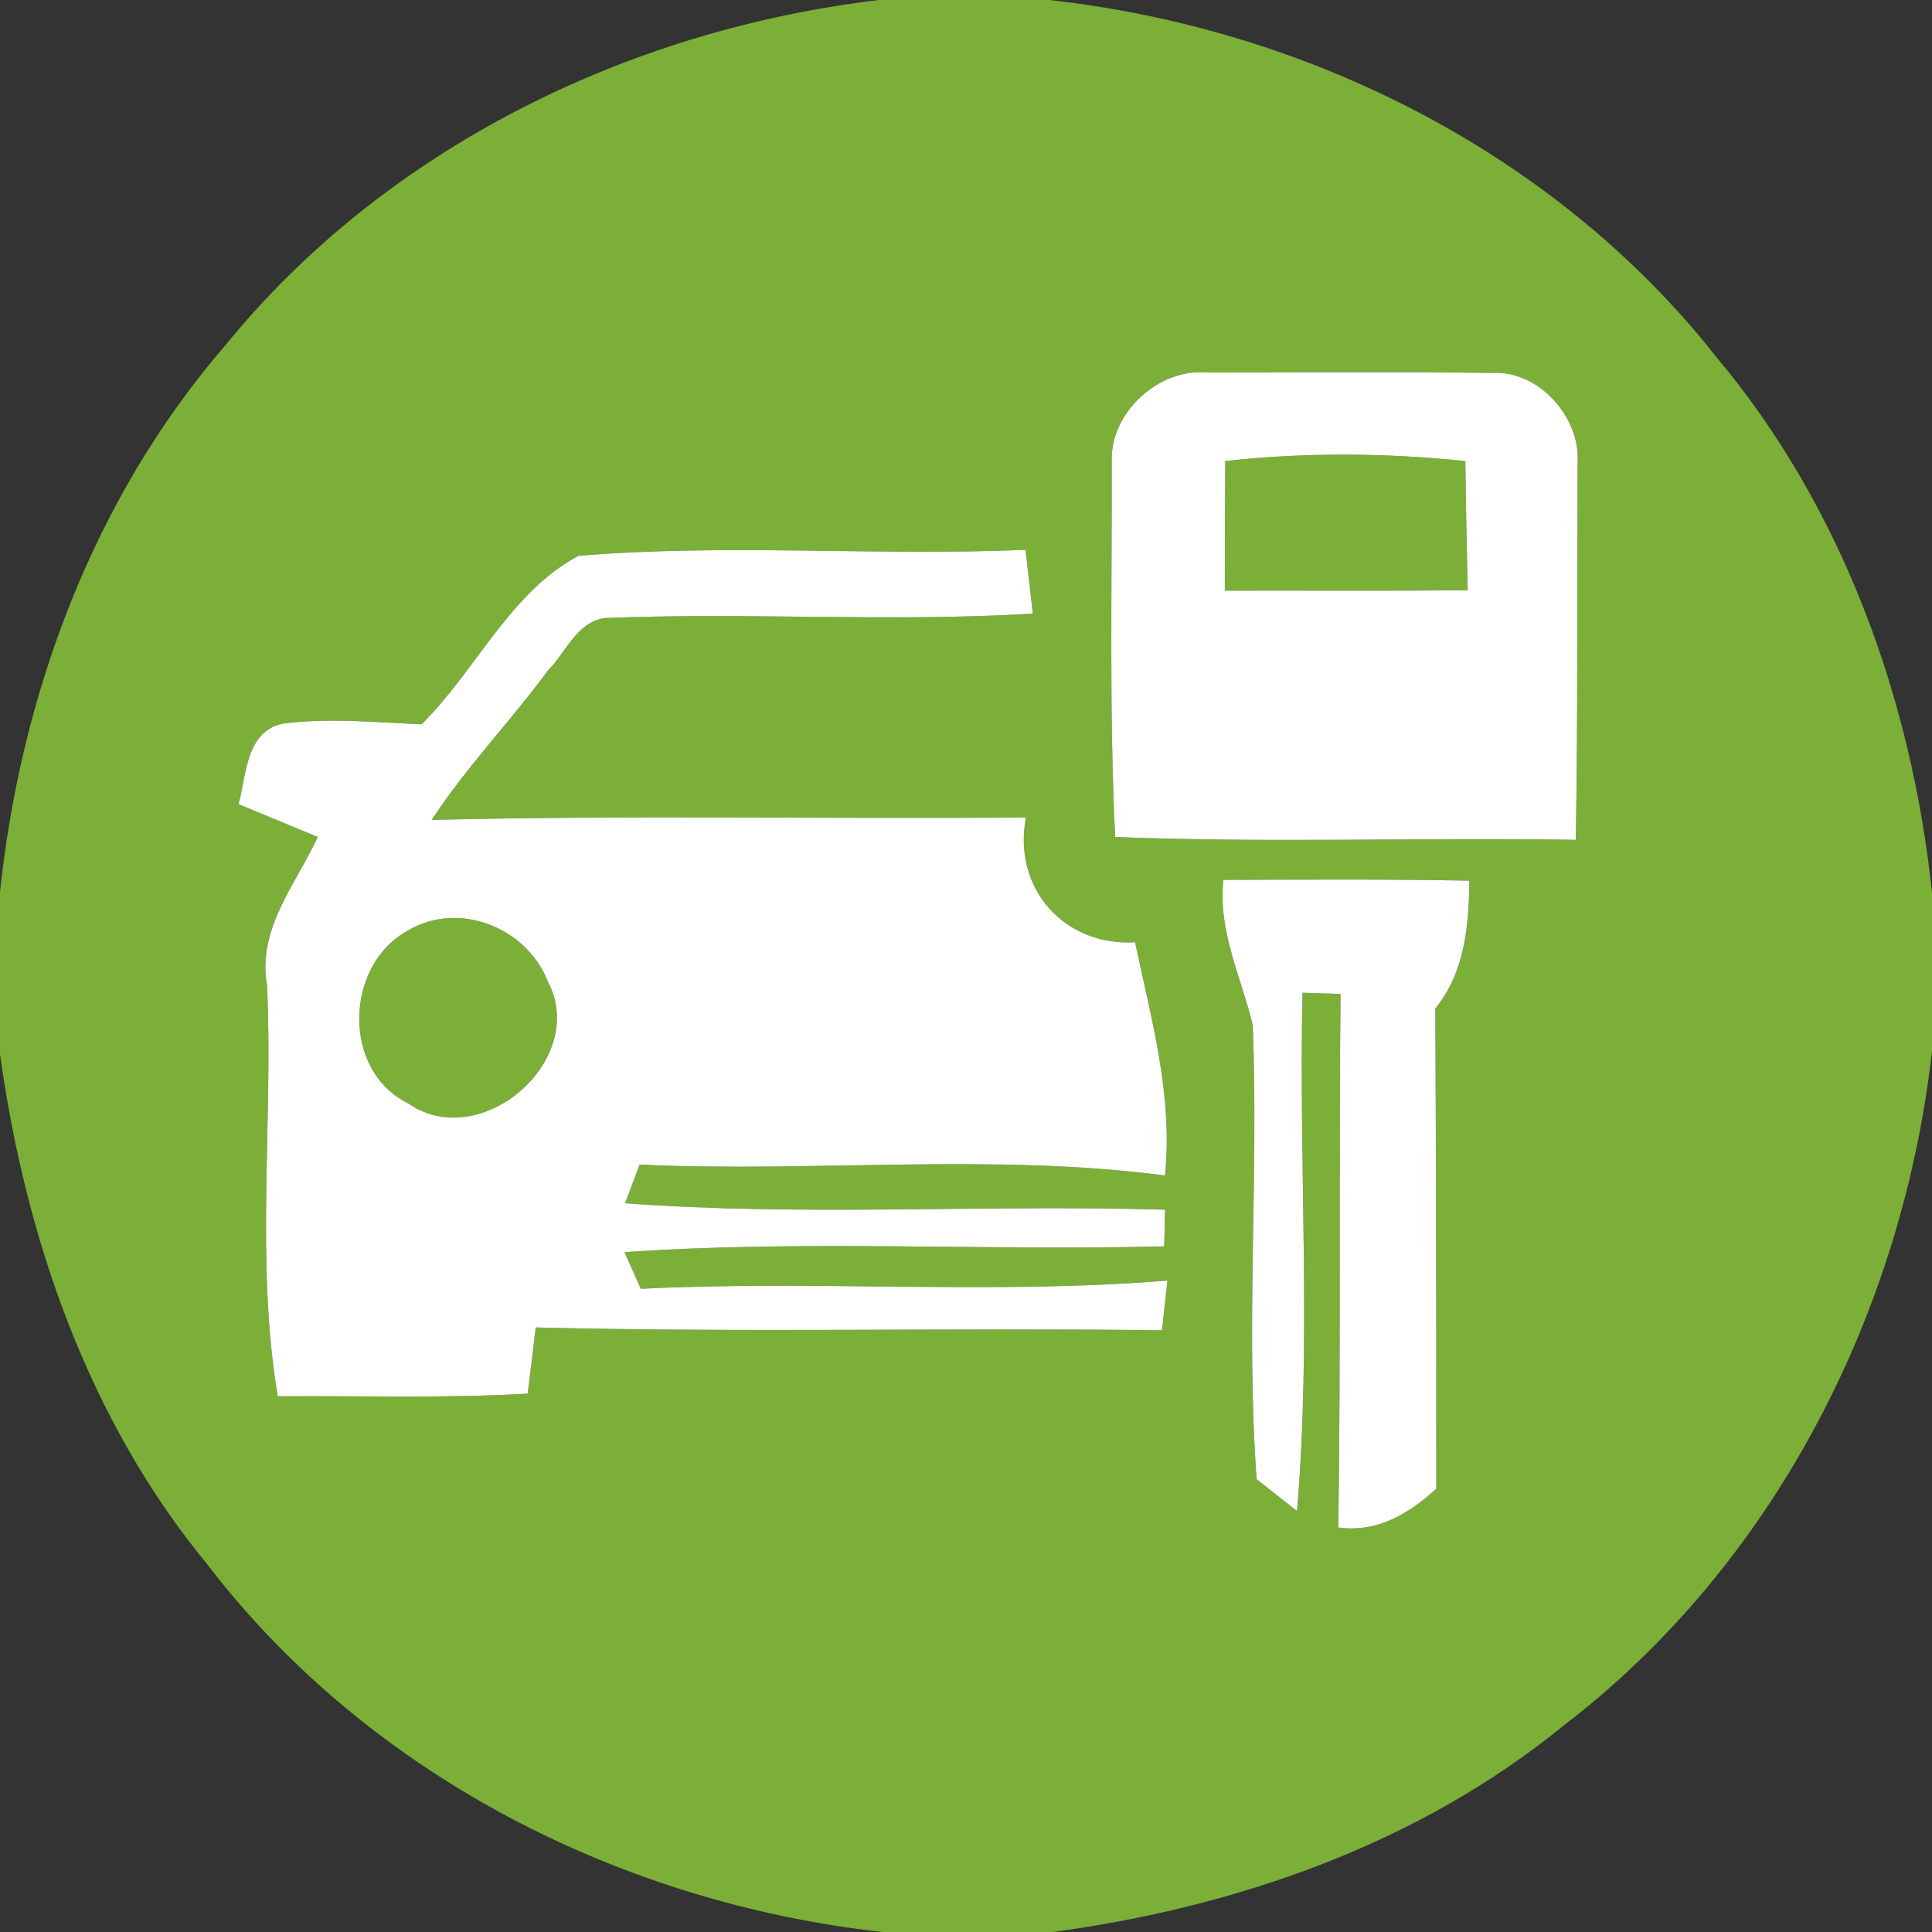
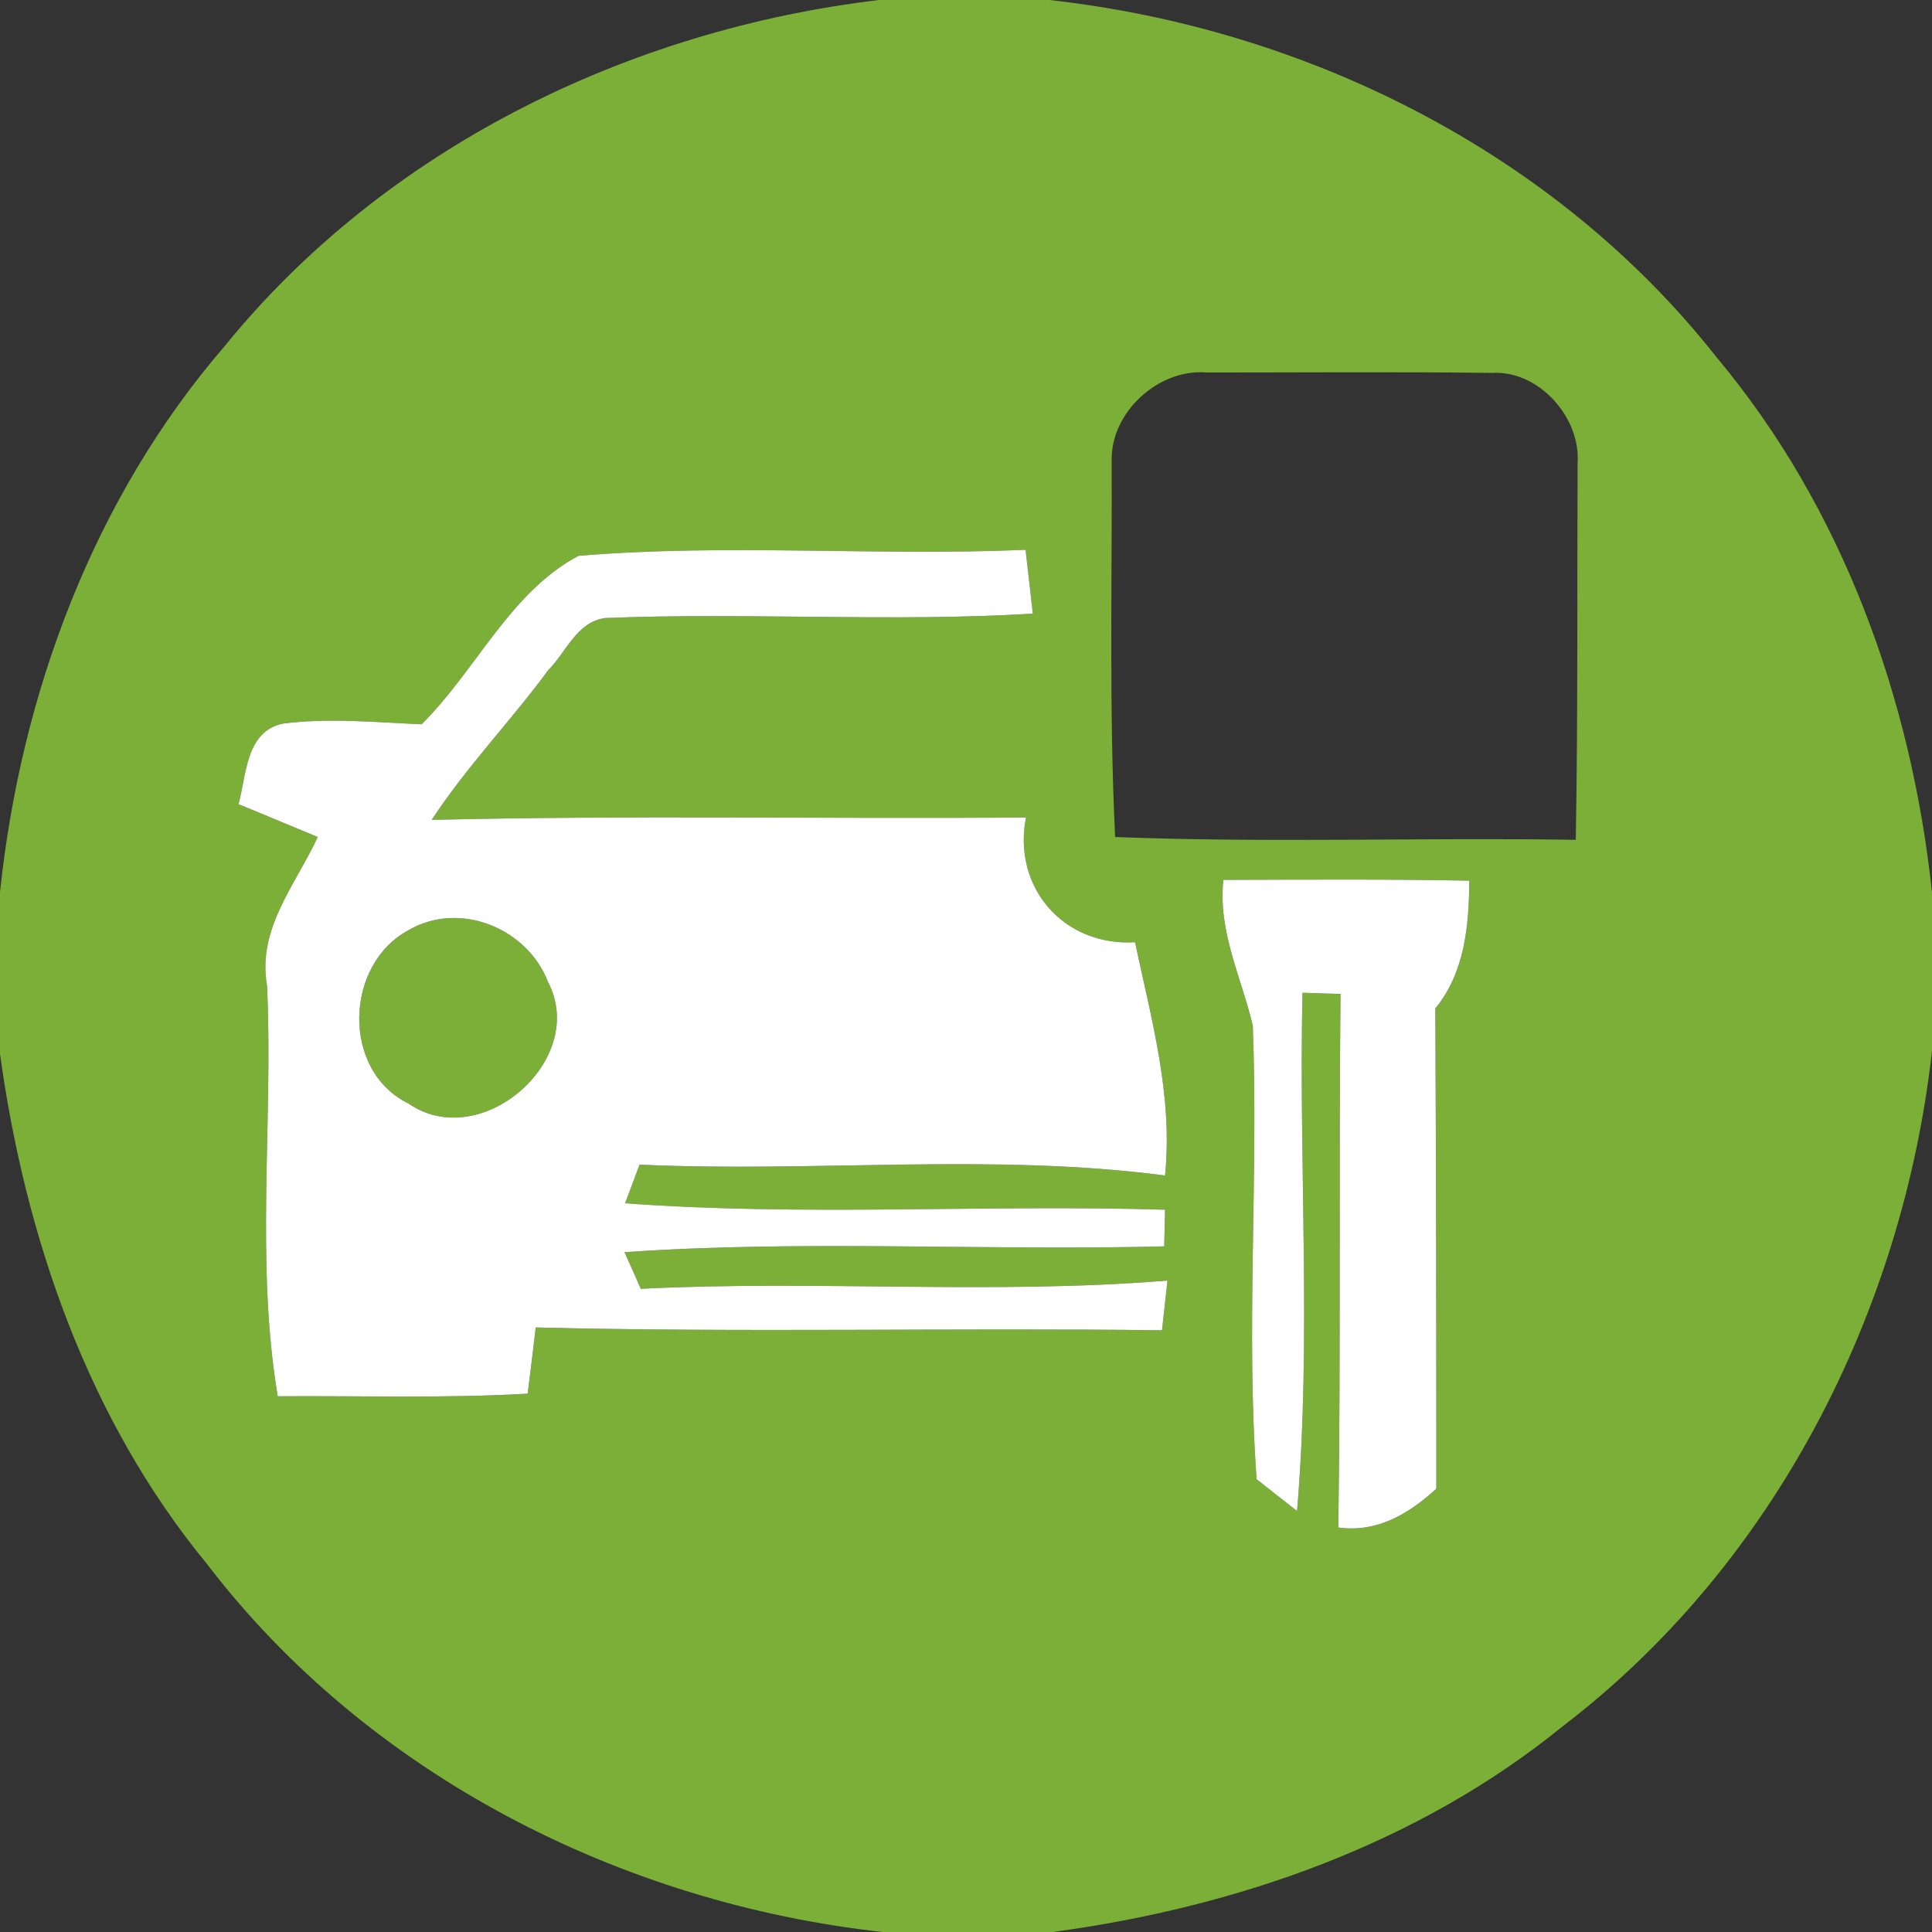
<svg xmlns="http://www.w3.org/2000/svg" width="96pt" height="96pt" viewBox="0 0 96 96" version="1.1">
  <rect x="0" y="0" width="96" height="96" fill="#333333" stroke="none" />
  <g id="#7baf37ff">
    <path fill="#7baf37" opacity="1.00" d=" M 43.68 0.00 L 52.14 0.00 C 64.93 1.42 77.29 7.58 85.31 17.77 C 91.56 25.24 94.98 34.73 96.00 44.35 L 96.00 52.22 C 94.54 65.23 88.14 77.76 77.66 85.77 C 70.46 91.63 61.44 94.77 52.31 96.00 L 43.85 96.00 C 30.85 94.56 18.30 88.19 10.29 77.72 C 4.38 70.54 1.26 61.50 0.00 52.37 L 0.00 44.33 C 1.04 34.46 4.65 24.75 11.17 17.19 C 19.15 7.37 31.21 1.48 43.68 0.00 M 55.24 22.87 C 55.26 29.11 55.11 35.35 55.41 41.59 C 63.03 41.89 70.67 41.61 78.30 41.73 C 78.41 35.49 78.36 29.24 78.39 22.99 C 78.54 20.73 76.45 18.39 74.14 18.53 C 69.41 18.47 64.68 18.51 59.96 18.51 C 57.58 18.30 55.19 20.48 55.24 22.87 M 28.74 27.62 C 25.33 29.44 23.65 33.32 20.95 35.99 C 18.64 35.89 16.32 35.66 14.03 35.96 C 12.20 36.37 12.25 38.53 11.85 39.96 C 13.16 40.49 14.47 41.05 15.79 41.59 C 14.68 43.98 12.77 46.15 13.27 48.98 C 13.58 55.77 12.68 62.66 13.80 69.38 C 17.94 69.35 22.09 69.49 26.22 69.25 C 26.36 68.15 26.49 67.06 26.62 65.96 C 36.99 66.22 47.37 65.97 57.74 66.10 C 57.81 65.48 57.94 64.25 58.01 63.63 C 49.31 64.34 40.56 63.60 31.84 64.04 C 31.64 63.59 31.24 62.67 31.03 62.22 C 39.95 61.60 48.91 62.16 57.85 61.93 C 57.86 61.48 57.88 60.57 57.89 60.11 C 48.95 59.84 39.97 60.45 31.06 59.79 C 31.24 59.31 31.60 58.35 31.78 57.87 C 40.47 58.27 49.26 57.28 57.89 58.41 C 58.29 54.44 57.21 50.65 56.40 46.82 C 52.87 47.03 50.30 44.12 50.98 40.62 C 41.14 40.70 31.29 40.50 21.45 40.74 C 23.18 38.10 25.38 35.83 27.24 33.30 C 28.13 32.41 28.66 30.90 30.06 30.71 C 37.14 30.42 44.24 30.92 51.32 30.49 C 51.23 29.70 51.05 28.11 50.96 27.32 C 43.56 27.64 36.11 27.00 28.74 27.62 M 60.79 43.72 C 60.51 46.28 61.68 48.55 62.25 50.95 C 62.54 58.46 61.90 66.01 62.44 73.50 C 62.94 73.90 63.95 74.69 64.45 75.08 C 65.17 66.53 64.53 57.91 64.72 49.33 L 66.61 49.39 C 66.52 58.23 66.63 67.07 66.50 75.90 C 68.42 76.17 70.01 75.22 71.37 73.97 C 71.37 66.01 71.36 58.06 71.32 50.11 C 72.79 48.30 72.99 46.01 73.01 43.76 C 68.94 43.68 64.86 43.71 60.79 43.72 Z" />
-     <path fill="#7baf37" opacity="1.00" d=" M 60.88 22.91 C 64.84 22.47 68.84 22.50 72.81 22.91 C 72.84 25.05 72.88 27.19 72.93 29.33 C 68.91 29.37 64.89 29.34 60.86 29.35 C 60.87 27.20 60.87 25.06 60.88 22.91 Z" />
    <path fill="#7baf37" opacity="1.00" d=" M 20.30 46.22 C 22.83 44.74 26.20 46.11 27.23 48.79 C 29.26 52.66 23.89 57.33 20.29 54.83 C 16.95 53.19 17.12 47.92 20.30 46.22 Z" />
  </g>
  <g id="#ffffffff">
-     <path fill="#ffffff" opacity="1.00" d=" M 55.24 22.87 C 55.19 20.48 57.58 18.30 59.96 18.51 C 64.68 18.51 69.41 18.47 74.14 18.53 C 76.45 18.39 78.54 20.73 78.39 22.99 C 78.36 29.24 78.41 35.49 78.30 41.73 C 70.67 41.61 63.03 41.89 55.41 41.59 C 55.11 35.35 55.26 29.11 55.24 22.87 M 60.88 22.91 C 60.87 25.06 60.87 27.20 60.86 29.35 C 64.89 29.34 68.91 29.37 72.93 29.33 C 72.88 27.19 72.84 25.05 72.81 22.91 C 68.84 22.50 64.84 22.47 60.88 22.91 Z" />
    <path fill="#ffffff" opacity="1.00" d=" M 28.74 27.62 C 36.11 27.00 43.56 27.64 50.96 27.32 C 51.05 28.11 51.23 29.70 51.32 30.49 C 44.24 30.92 37.14 30.42 30.06 30.71 C 28.66 30.90 28.13 32.41 27.24 33.30 C 25.38 35.83 23.18 38.10 21.45 40.74 C 31.29 40.50 41.14 40.70 50.98 40.62 C 50.30 44.12 52.87 47.03 56.40 46.82 C 57.21 50.65 58.29 54.44 57.89 58.41 C 49.26 57.28 40.47 58.27 31.78 57.87 C 31.60 58.35 31.24 59.31 31.06 59.79 C 39.97 60.45 48.95 59.84 57.89 60.11 C 57.88 60.57 57.86 61.48 57.85 61.93 C 48.91 62.16 39.95 61.60 31.03 62.22 C 31.24 62.67 31.64 63.59 31.84 64.04 C 40.56 63.60 49.31 64.34 58.01 63.63 C 57.94 64.25 57.81 65.48 57.74 66.10 C 47.37 65.97 36.99 66.22 26.62 65.96 C 26.49 67.06 26.36 68.15 26.22 69.25 C 22.09 69.49 17.94 69.35 13.80 69.38 C 12.68 62.66 13.58 55.77 13.27 48.98 C 12.77 46.15 14.68 43.98 15.79 41.59 C 14.47 41.05 13.16 40.49 11.85 39.96 C 12.25 38.53 12.20 36.37 14.03 35.96 C 16.32 35.66 18.64 35.89 20.95 35.99 C 23.65 33.32 25.33 29.44 28.74 27.62 M 20.30 46.22 C 17.12 47.92 16.95 53.19 20.29 54.83 C 23.89 57.33 29.26 52.66 27.23 48.79 C 26.20 46.11 22.83 44.74 20.30 46.22 Z" />
    <path fill="#ffffff" opacity="1.00" d=" M 60.79 43.72 C 64.86 43.71 68.94 43.68 73.01 43.76 C 72.99 46.01 72.79 48.30 71.32 50.11 C 71.36 58.06 71.37 66.01 71.37 73.97 C 70.01 75.22 68.42 76.17 66.50 75.90 C 66.63 67.07 66.52 58.23 66.61 49.39 L 64.72 49.33 C 64.53 57.91 65.17 66.53 64.45 75.08 C 63.95 74.69 62.94 73.90 62.44 73.50 C 61.90 66.01 62.54 58.46 62.25 50.95 C 61.68 48.55 60.51 46.28 60.79 43.72 Z" />
  </g>
</svg>